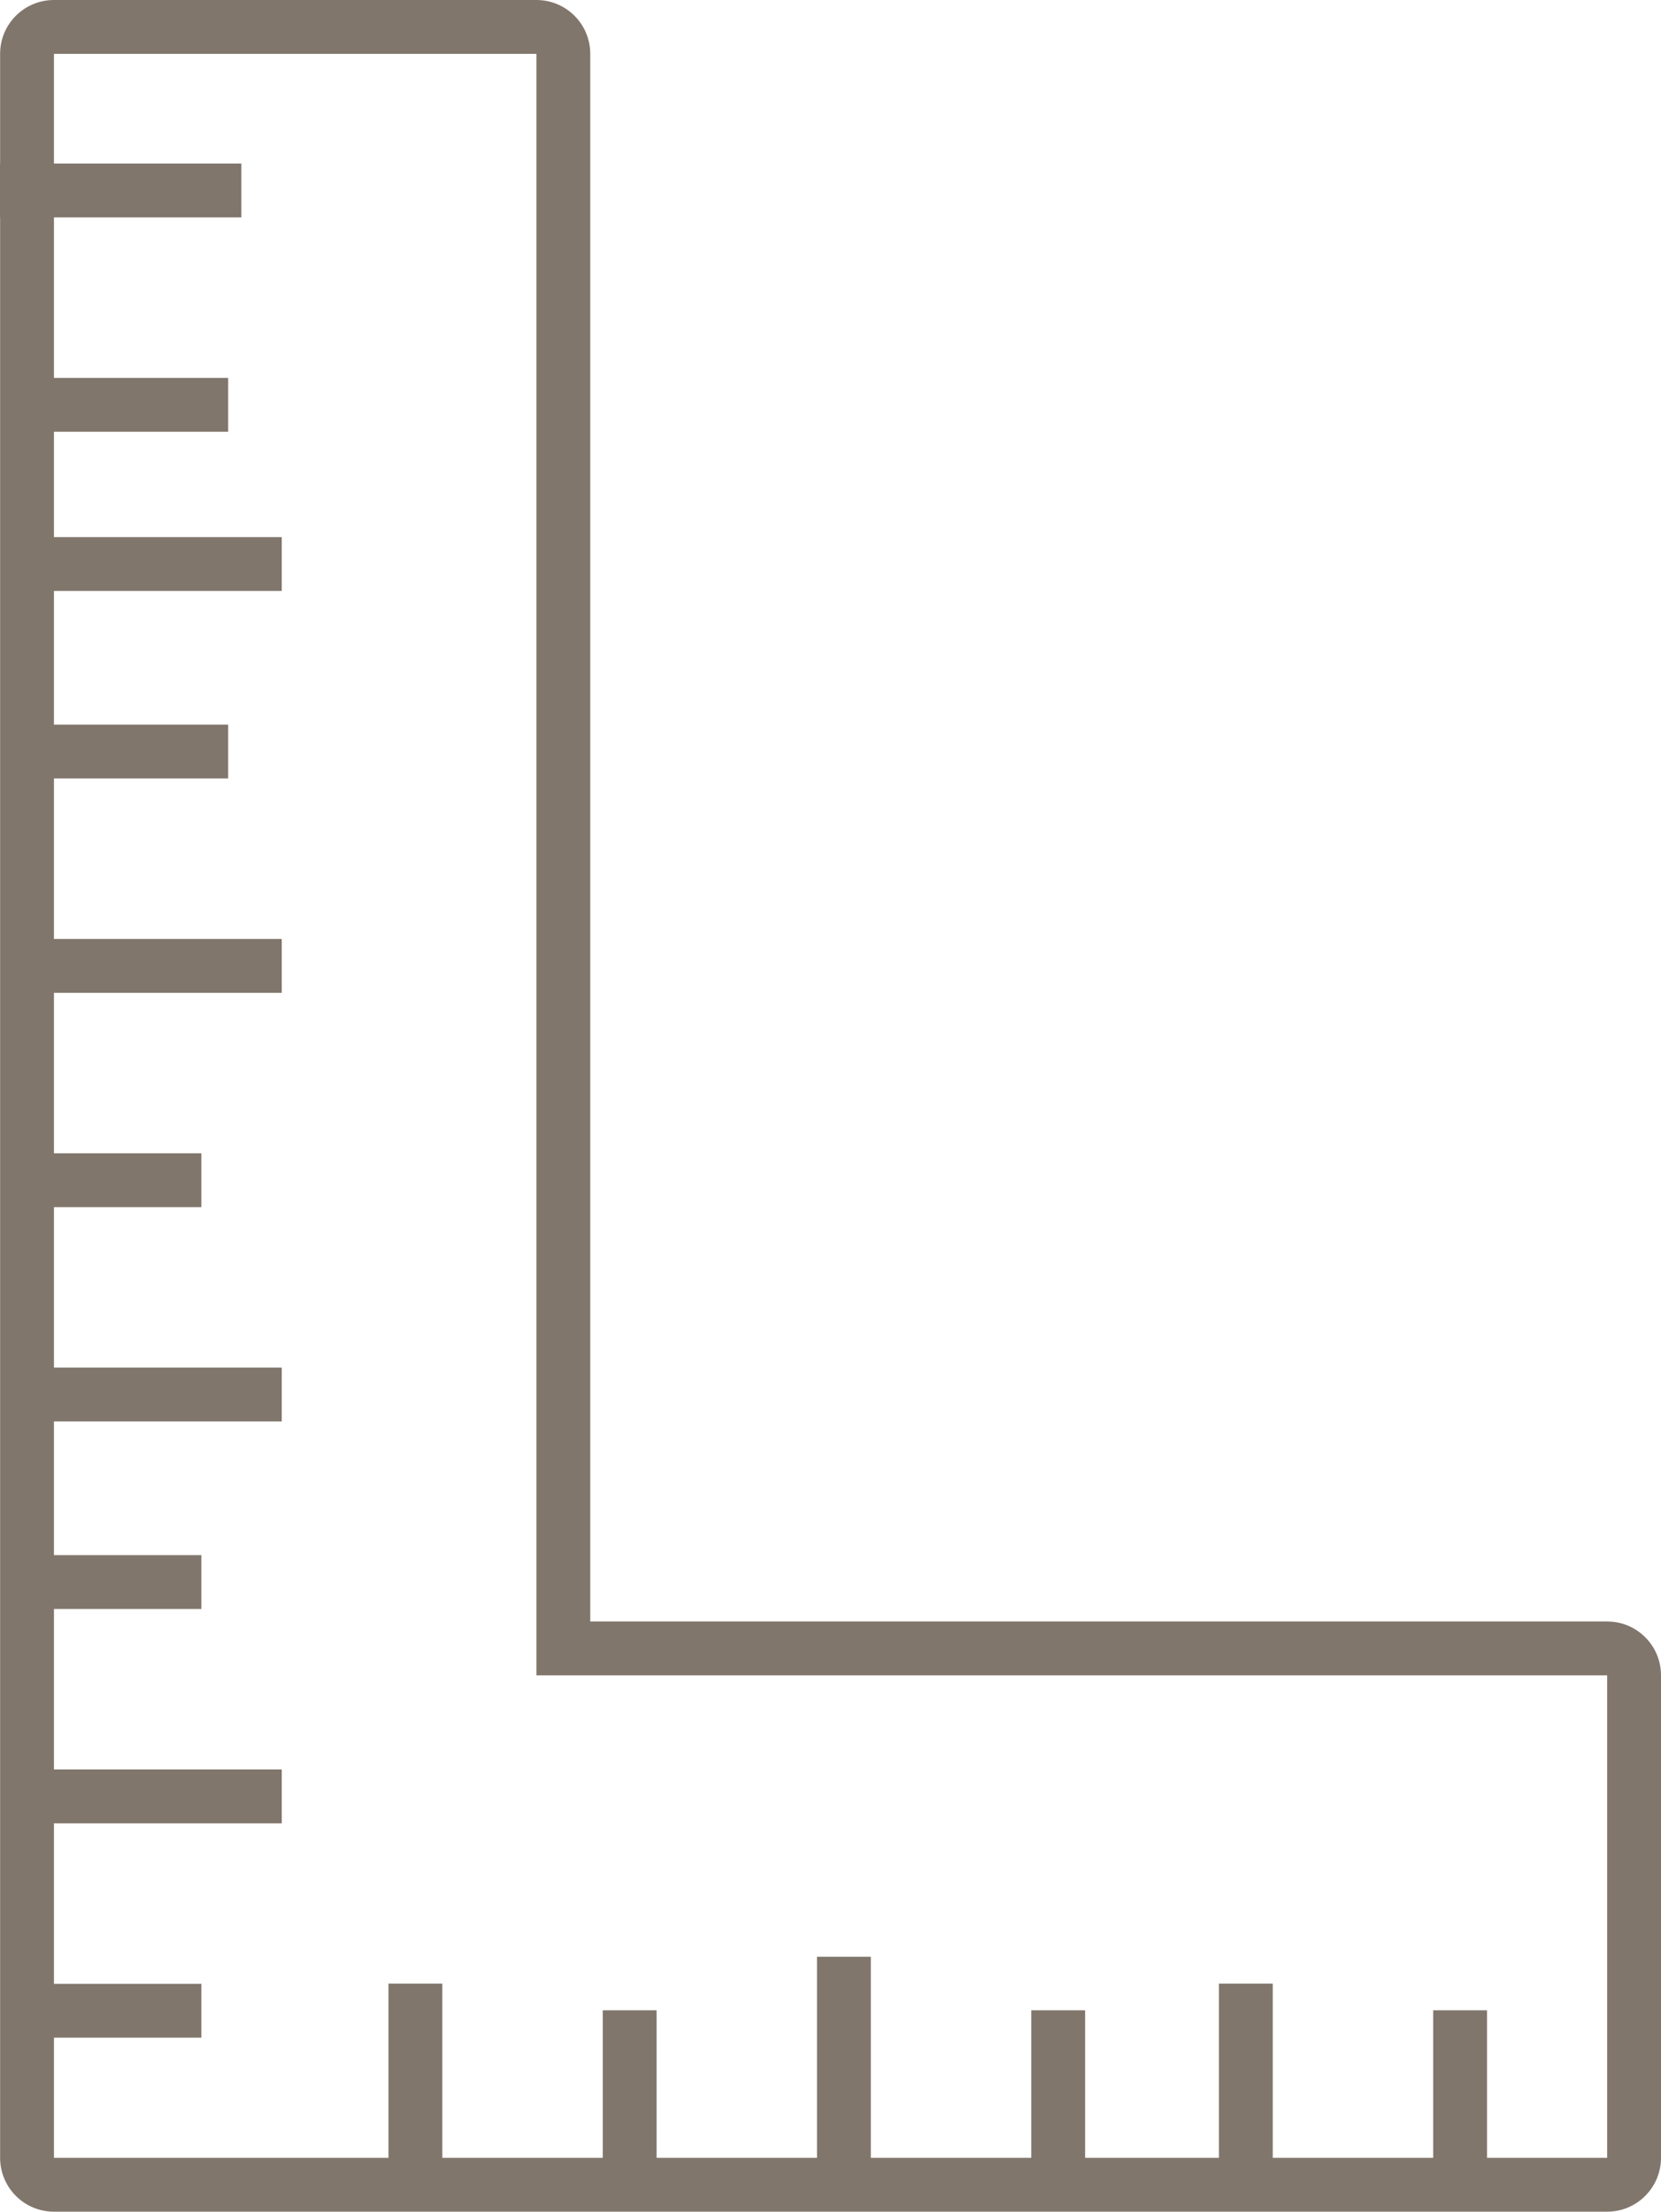
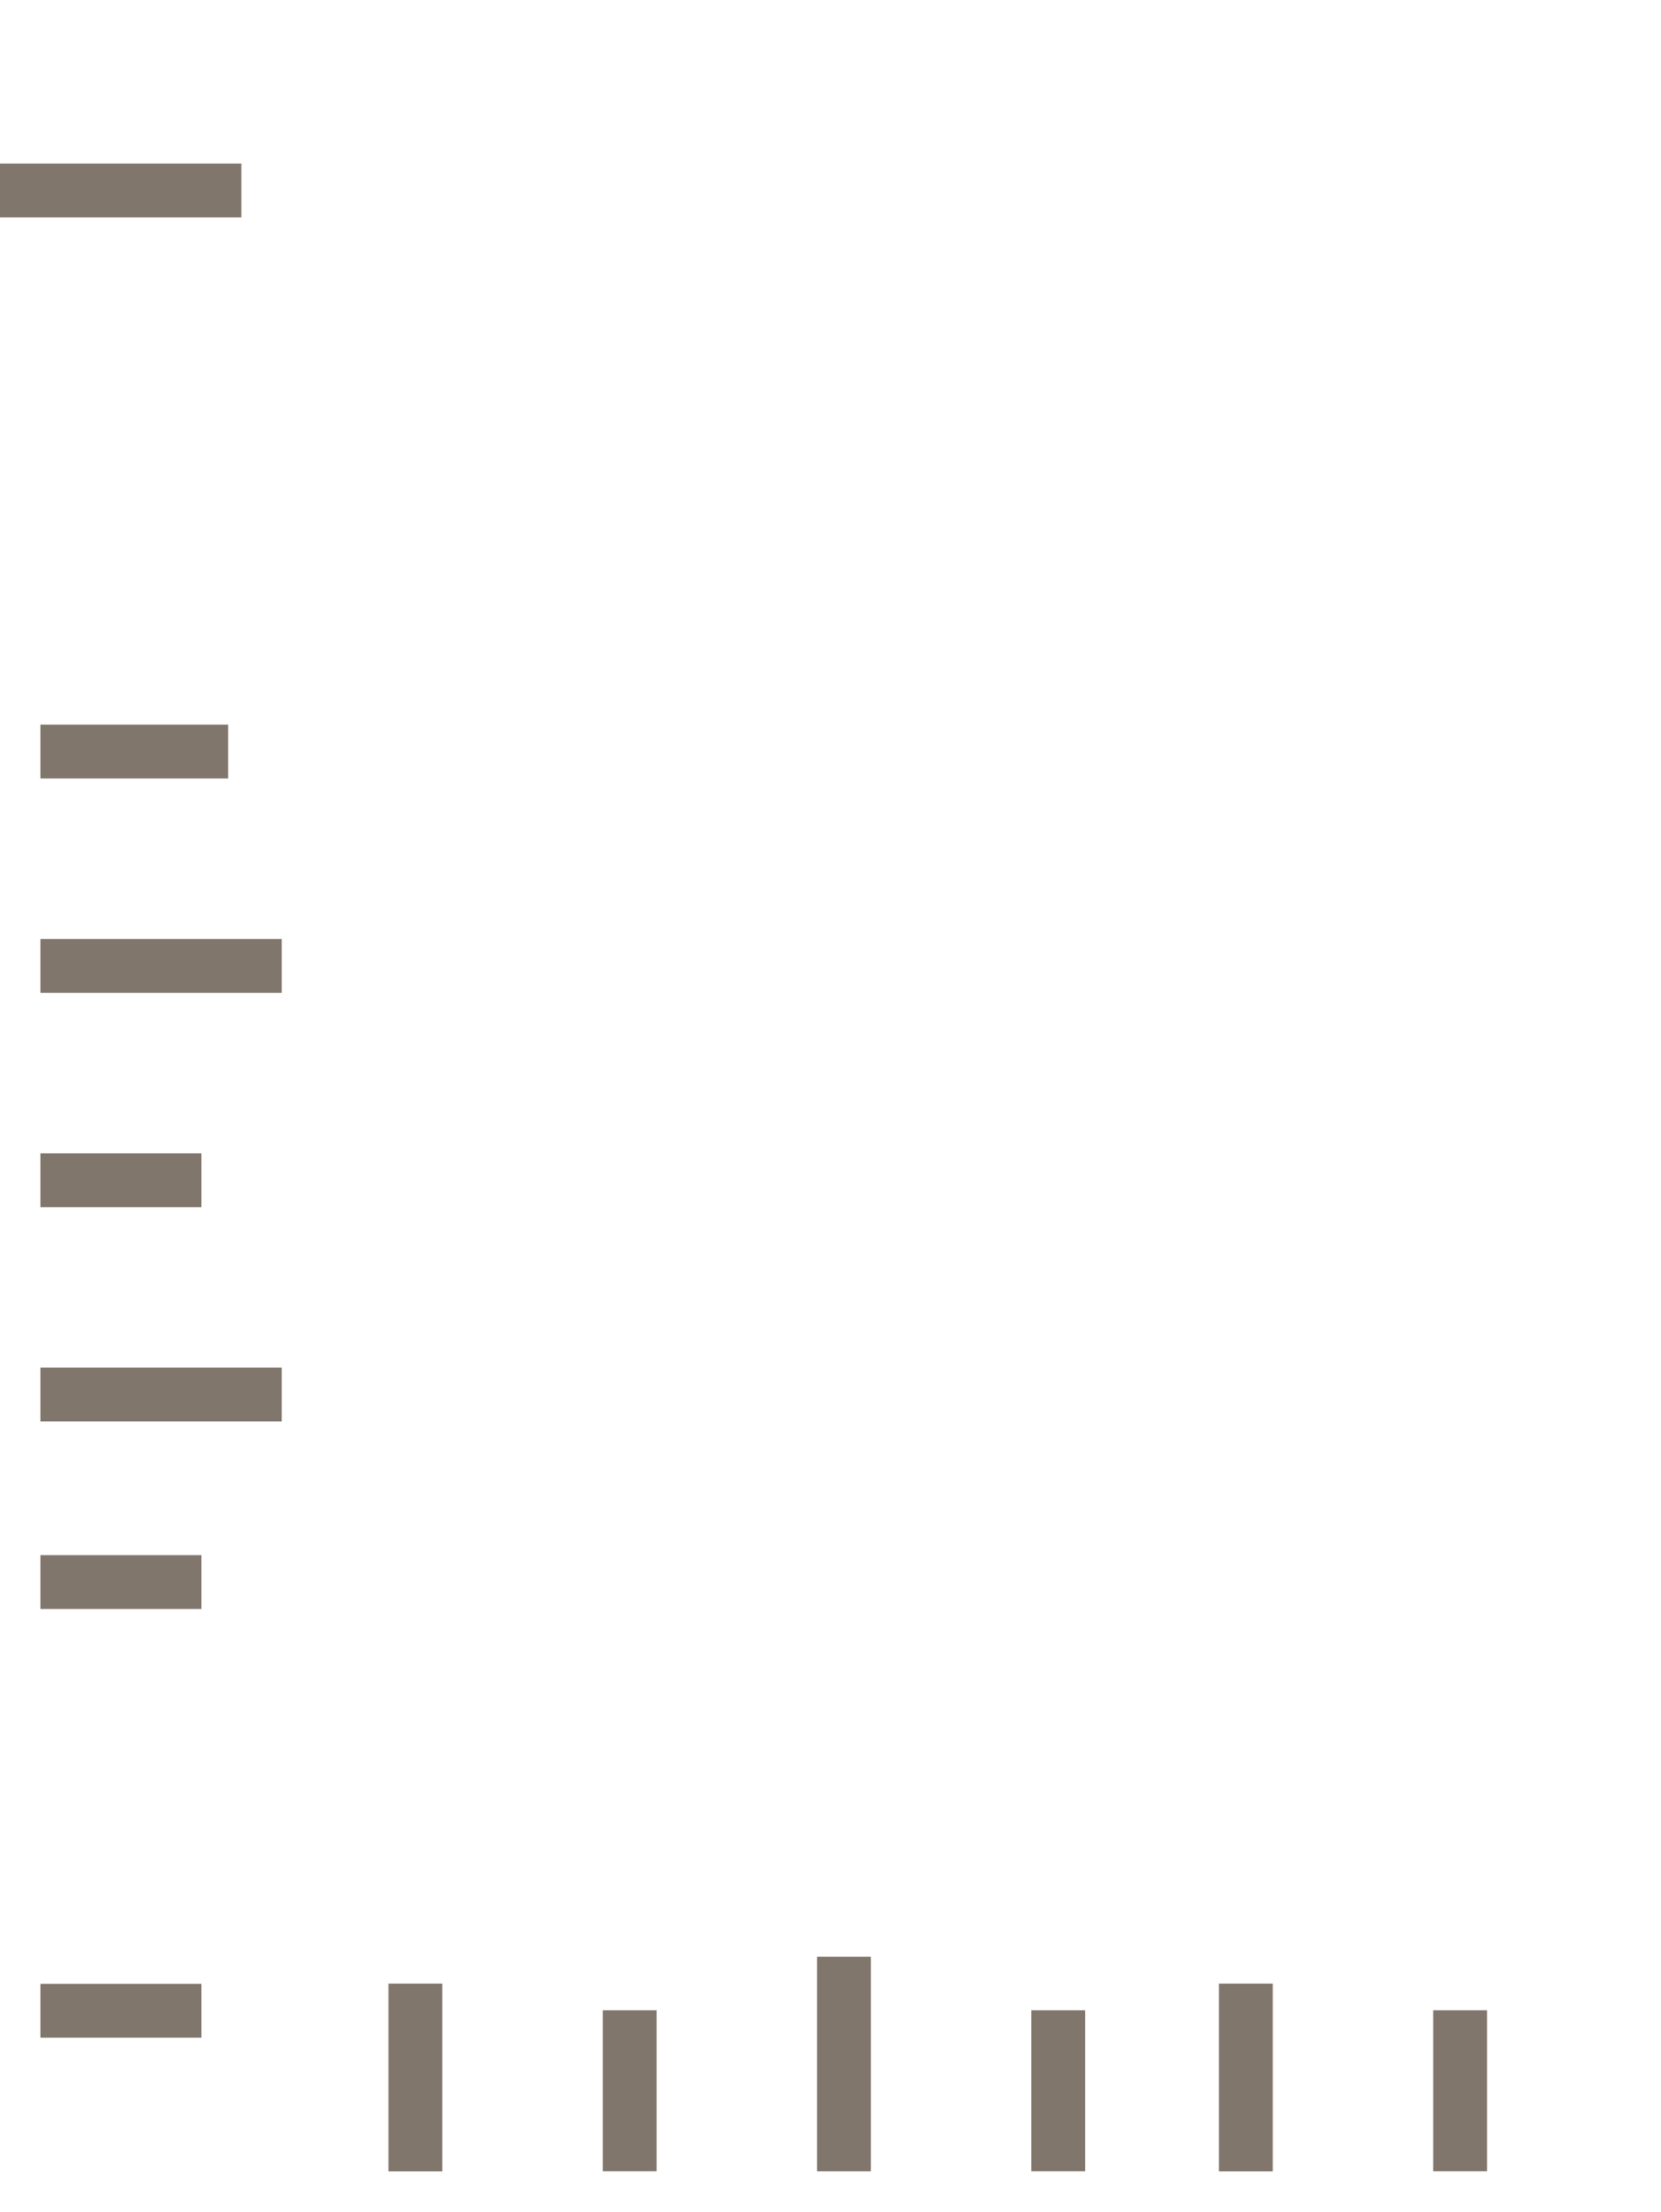
<svg xmlns="http://www.w3.org/2000/svg" width="30.85" height="41.074" viewBox="0 0 30.85 41.074">
  <g id="icon_sk_size" transform="translate(0.002)">
    <g id="Union_39" data-name="Union 39" fill="none" stroke-linecap="square">
-       <path d="M9.961,41.074H1a1,1,0,0,1-1-1V1A1,1,0,0,1,1,0H9.961a1,1,0,0,1,1,1V30.113H29.849a1,1,0,0,1,1,1v8.96a1,1,0,0,1-1,1Z" stroke="none" />
-       <path d="M 29.848 40.074 L 29.848 40.073 L 29.848 31.113 L 9.961 31.113 L 9.961 1 L 1 1 L 1 40.074 L 29.848 40.074 M 29.848 41.074 L 1 41.074 C 0.447 41.074 5.79833994152068e-08 40.626 5.79833994152068e-08 40.073 L 5.79833994152068e-08 1 C 5.79833994152068e-08 0.447 0.447 -1.617431735212449e-07 1 -1.617431735212449e-07 L 9.961 -1.617431735212449e-07 C 10.513 -1.617431735212449e-07 10.961 0.447 10.961 1 L 10.961 30.113 L 29.848 30.113 C 30.4 30.113 30.848 30.56 30.848 31.113 L 30.848 40.073 C 30.848 40.626 30.4 41.074 29.848 41.074 Z" stroke="none" fill="#81766c" />
-     </g>
+       </g>
    <line id="Line_1559" data-name="Line 1559" x2="2.488" transform="translate(1.248 13.957)" fill="none" stroke="#81766c" stroke-linecap="square" stroke-width="1" />
-     <line id="Line_1560" data-name="Line 1560" x2="2.488" transform="translate(1.248 7.518)" fill="none" stroke="#81766c" stroke-linecap="square" stroke-width="1" />
    <line id="Line_1561" data-name="Line 1561" x2="3.483" transform="translate(1.248 17.938)" fill="none" stroke="#81766c" stroke-linecap="square" stroke-width="1" />
    <line id="Line_1562" data-name="Line 1562" x2="3.483" transform="translate(0.498 3.537)" fill="none" stroke="#81766c" stroke-linecap="square" stroke-width="1" />
-     <line id="Line_1563" data-name="Line 1563" x2="3.483" transform="translate(1.248 10.475)" fill="none" stroke="#81766c" stroke-linecap="square" stroke-width="1" />
    <line id="Line_1564" data-name="Line 1564" x2="1.99" transform="translate(1.248 21.918)" fill="none" stroke="#81766c" stroke-linecap="square" stroke-width="1" />
    <line id="Line_1565" data-name="Line 1565" x2="3.483" transform="translate(1.248 25.898)" fill="none" stroke="#81766c" stroke-linecap="square" stroke-width="1" />
    <line id="Line_1566" data-name="Line 1566" x2="1.99" transform="translate(1.248 29.381)" fill="none" stroke="#81766c" stroke-linecap="square" stroke-width="1" />
-     <line id="Line_1567" data-name="Line 1567" x2="3.483" transform="translate(1.248 33.361)" fill="none" stroke="#81766c" stroke-linecap="square" stroke-width="1" />
    <line id="Line_1568" data-name="Line 1568" x2="1.99" transform="translate(1.248 37.342)" fill="none" stroke="#81766c" stroke-linecap="square" stroke-width="1" />
    <line id="Line_1569" data-name="Line 1569" y1="2.488" transform="translate(7.713 37.338)" fill="none" stroke="#81766c" stroke-linecap="square" stroke-width="1" />
    <line id="Line_1570" data-name="Line 1570" y1="1.99" transform="translate(11.693 37.834)" fill="none" stroke="#81766c" stroke-linecap="square" stroke-width="1" />
    <line id="Line_1571" data-name="Line 1571" y1="2.985" transform="translate(15.672 36.84)" fill="none" stroke="#81766c" stroke-linecap="square" stroke-width="1" />
    <line id="Line_1572" data-name="Line 1572" y1="1.99" transform="translate(19.652 37.834)" fill="none" stroke="#81766c" stroke-linecap="square" stroke-width="1" />
    <line id="Line_1573" data-name="Line 1573" y1="2.488" transform="translate(23.137 37.338)" fill="none" stroke="#81766c" stroke-linecap="square" stroke-width="1" />
    <line id="Line_1574" data-name="Line 1574" y1="1.99" transform="translate(27.117 37.834)" fill="none" stroke="#81766c" stroke-linecap="square" stroke-width="1" />
  </g>
</svg>